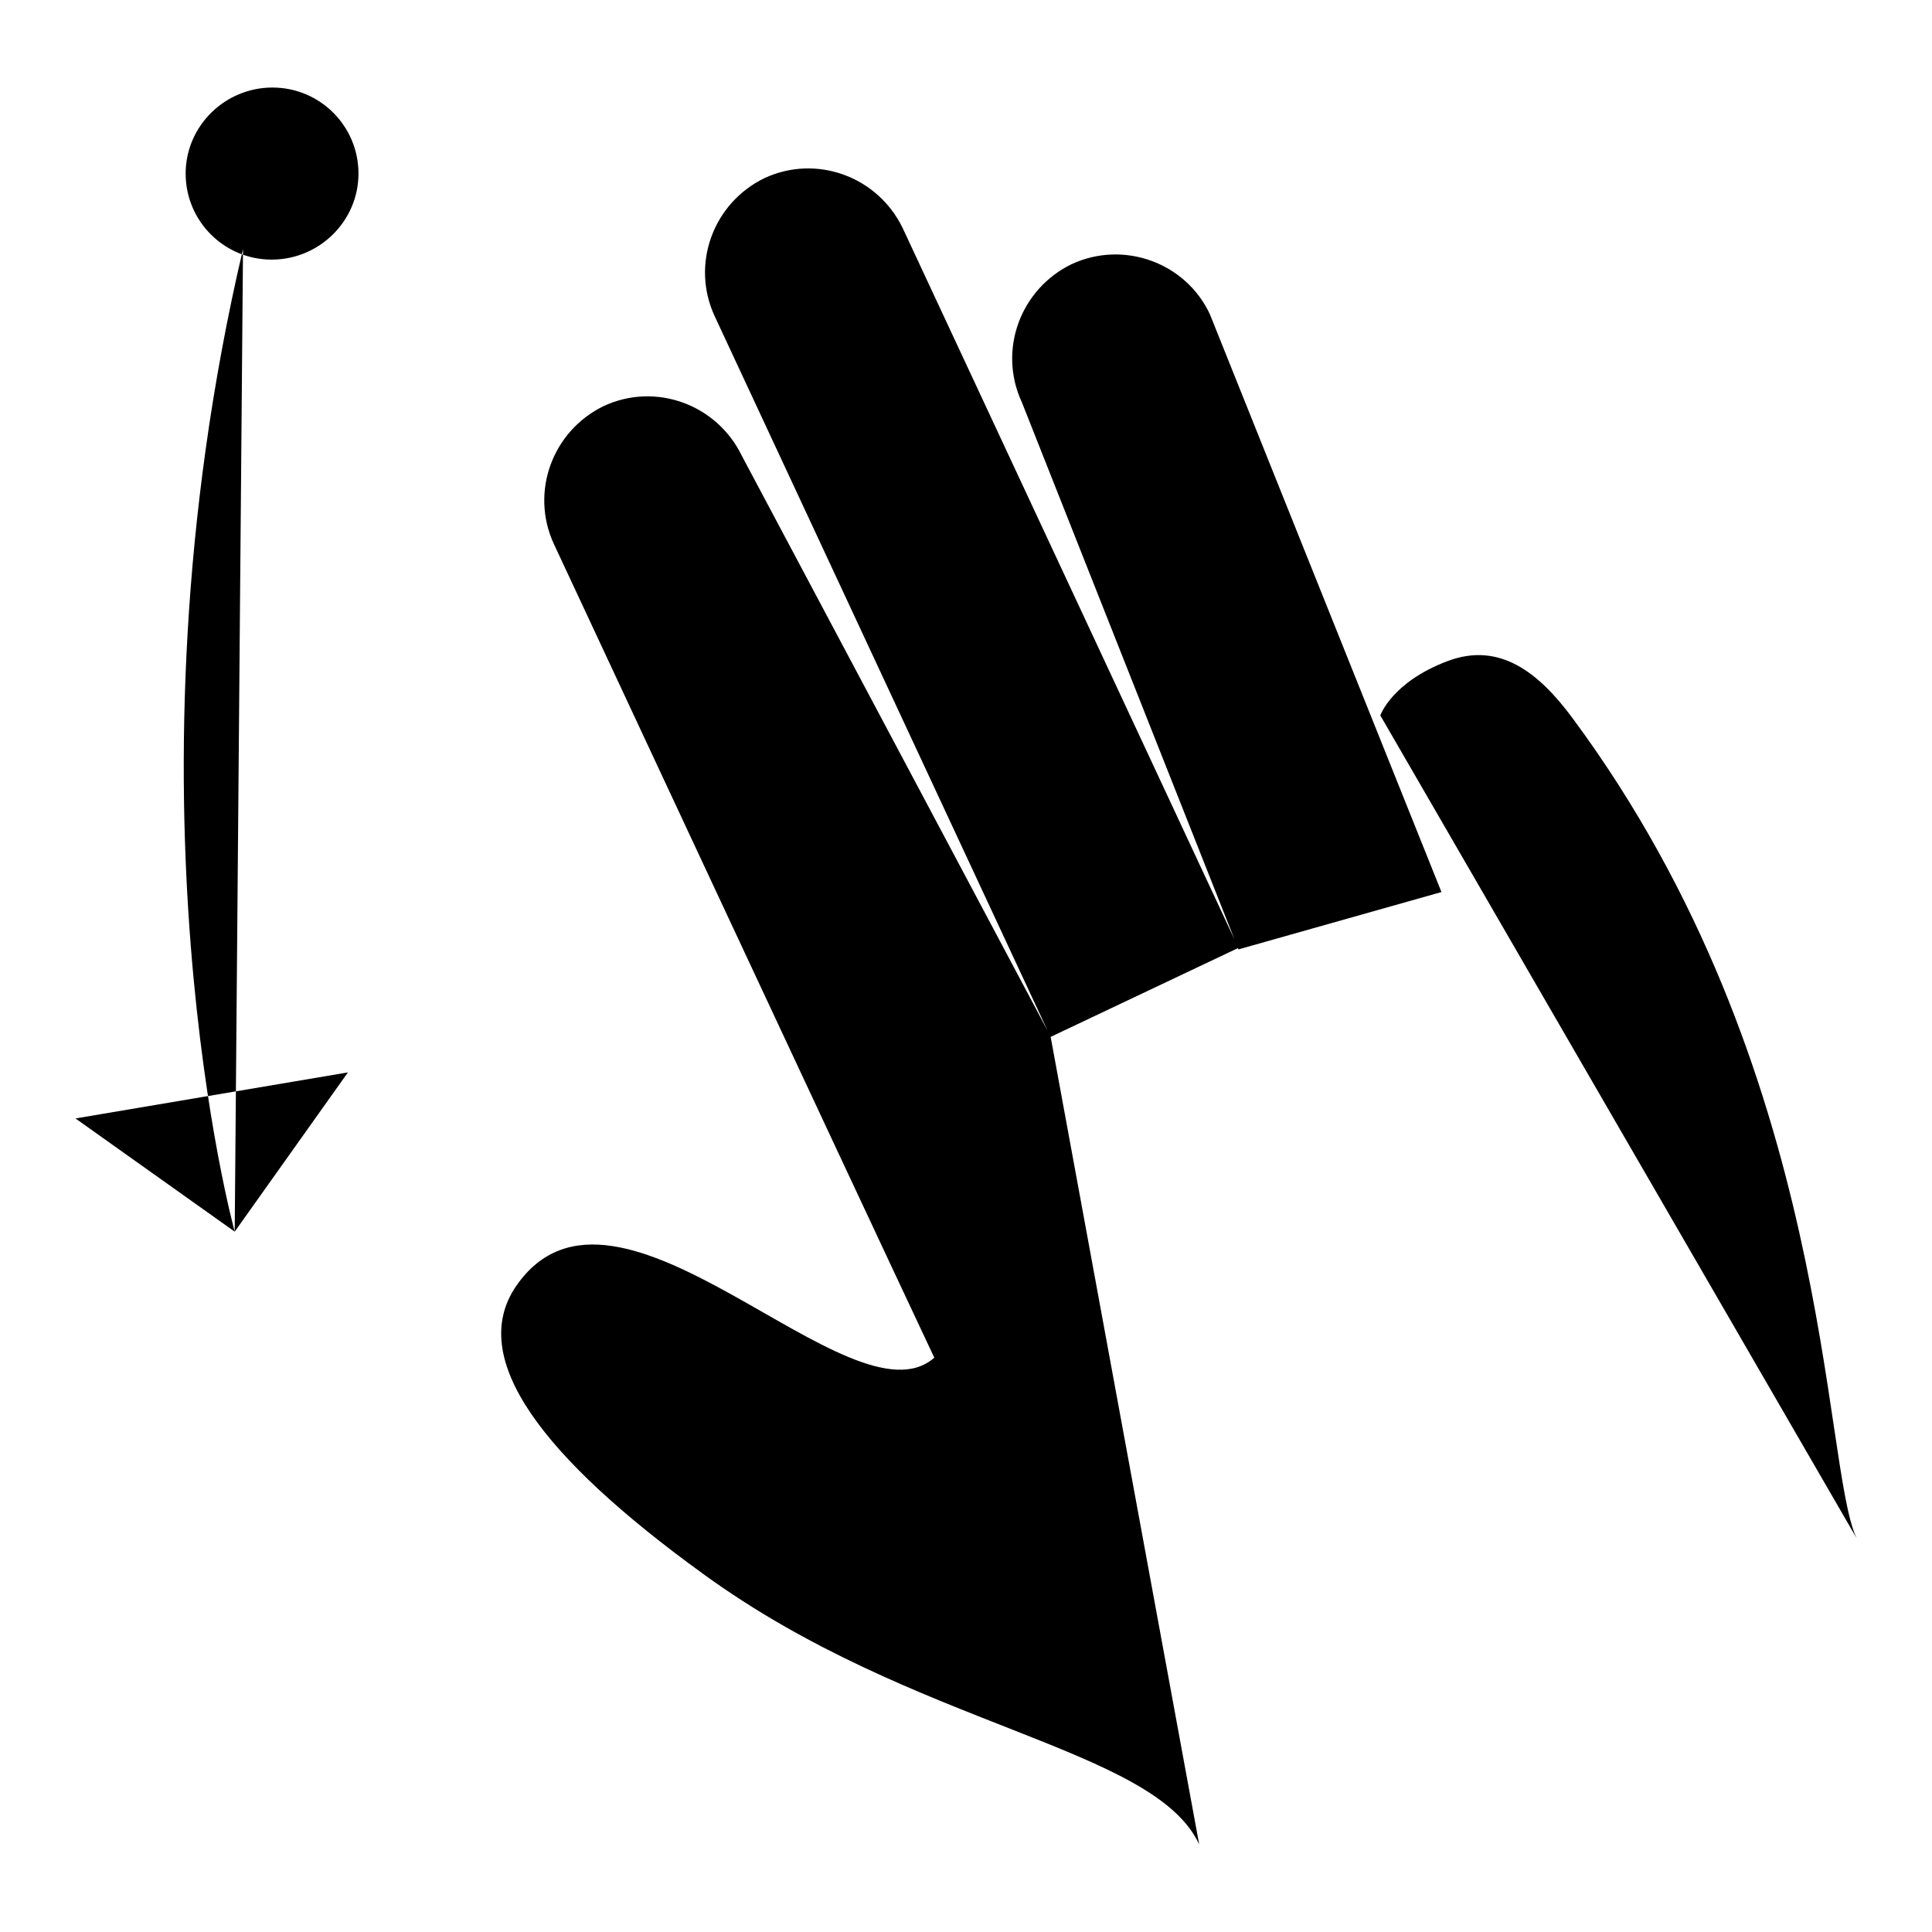
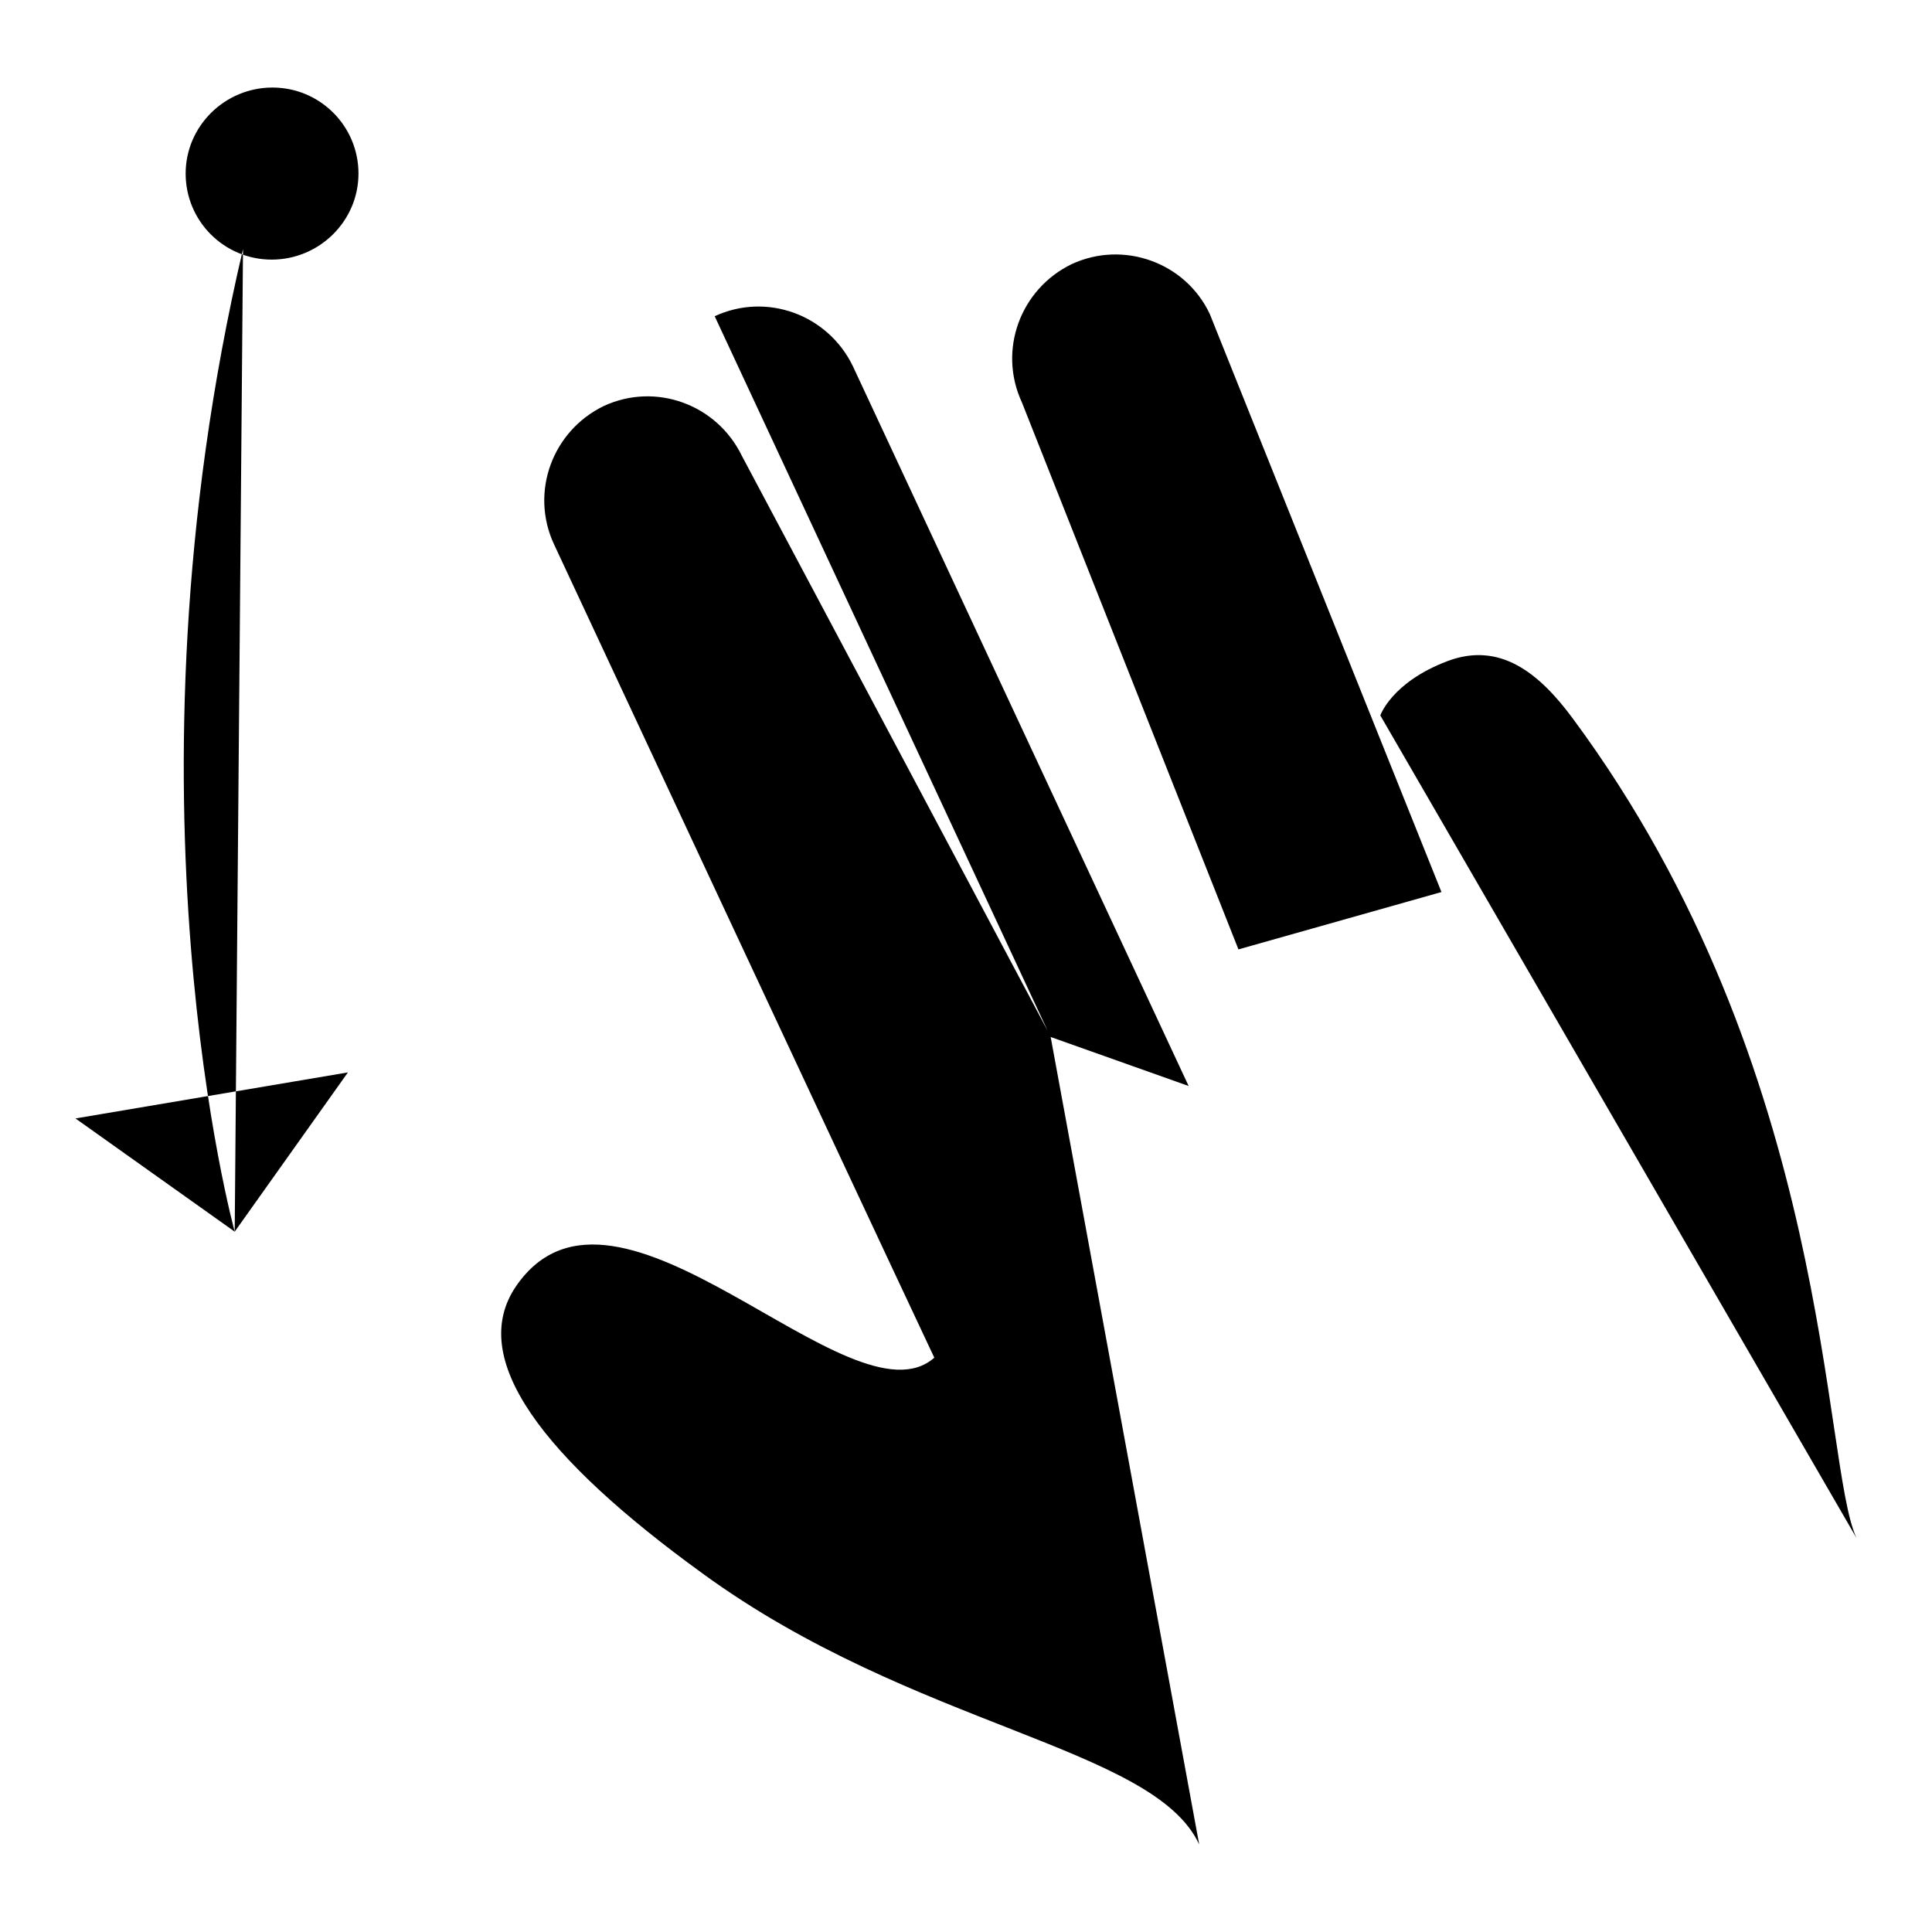
<svg xmlns="http://www.w3.org/2000/svg" version="1.1" x="0px" y="0px" viewBox="0 0 256 256" enable-background="new 0 0 256 256" xml:space="preserve">
  <g>
-     <path fill="#000000" d="M139.2,137.4L94.7,41.9c-3.2-6.9-0.2-15,6.6-18.3l0,0c6.9-3.2,15-0.2,18.3,6.6l44.5,95.4 M164.1,125.8 l-28.7-72.5c-3.2-6.9-0.2-15,6.6-18.3l0,0c6.9-3.2,15.1-0.2,18.3,6.6l30.7,76.6 M158.9,244.4c-6-13-37.8-15.5-65.8-35.9 c-21.1-15.3-31.3-28.5-24.7-38.1c13.3-19.3,44.4,19.2,55.4,9.5C112.5,155.9,73.4,72.1,73.4,72.1c-3.2-6.9-0.2-15,6.6-18.3l0,0 c6.9-3.2,15-0.2,18.3,6.6l40.9,76.9 M182.9,94.8c0,0,1.5-4.4,8.9-7.2c6.9-2.6,12.1,1.5,16.6,7.6c34.5,46.6,33,98.8,37.6,108.6  M31.1,163.2c0,0-15.9-57.7,1.1-130.2 M10,148.2l21.1,15l15-21.1L10,148.2z M24.6,23c0,6.3,5.1,11.4,11.4,11.4S47.5,29.3,47.5,23 c0-6.3-5.1-11.4-11.4-11.4S24.6,16.7,24.6,23L24.6,23z" />
+     <path fill="#000000" d="M139.2,137.4L94.7,41.9l0,0c6.9-3.2,15-0.2,18.3,6.6l44.5,95.4 M164.1,125.8 l-28.7-72.5c-3.2-6.9-0.2-15,6.6-18.3l0,0c6.9-3.2,15.1-0.2,18.3,6.6l30.7,76.6 M158.9,244.4c-6-13-37.8-15.5-65.8-35.9 c-21.1-15.3-31.3-28.5-24.7-38.1c13.3-19.3,44.4,19.2,55.4,9.5C112.5,155.9,73.4,72.1,73.4,72.1c-3.2-6.9-0.2-15,6.6-18.3l0,0 c6.9-3.2,15-0.2,18.3,6.6l40.9,76.9 M182.9,94.8c0,0,1.5-4.4,8.9-7.2c6.9-2.6,12.1,1.5,16.6,7.6c34.5,46.6,33,98.8,37.6,108.6  M31.1,163.2c0,0-15.9-57.7,1.1-130.2 M10,148.2l21.1,15l15-21.1L10,148.2z M24.6,23c0,6.3,5.1,11.4,11.4,11.4S47.5,29.3,47.5,23 c0-6.3-5.1-11.4-11.4-11.4S24.6,16.7,24.6,23L24.6,23z" />
  </g>
</svg>